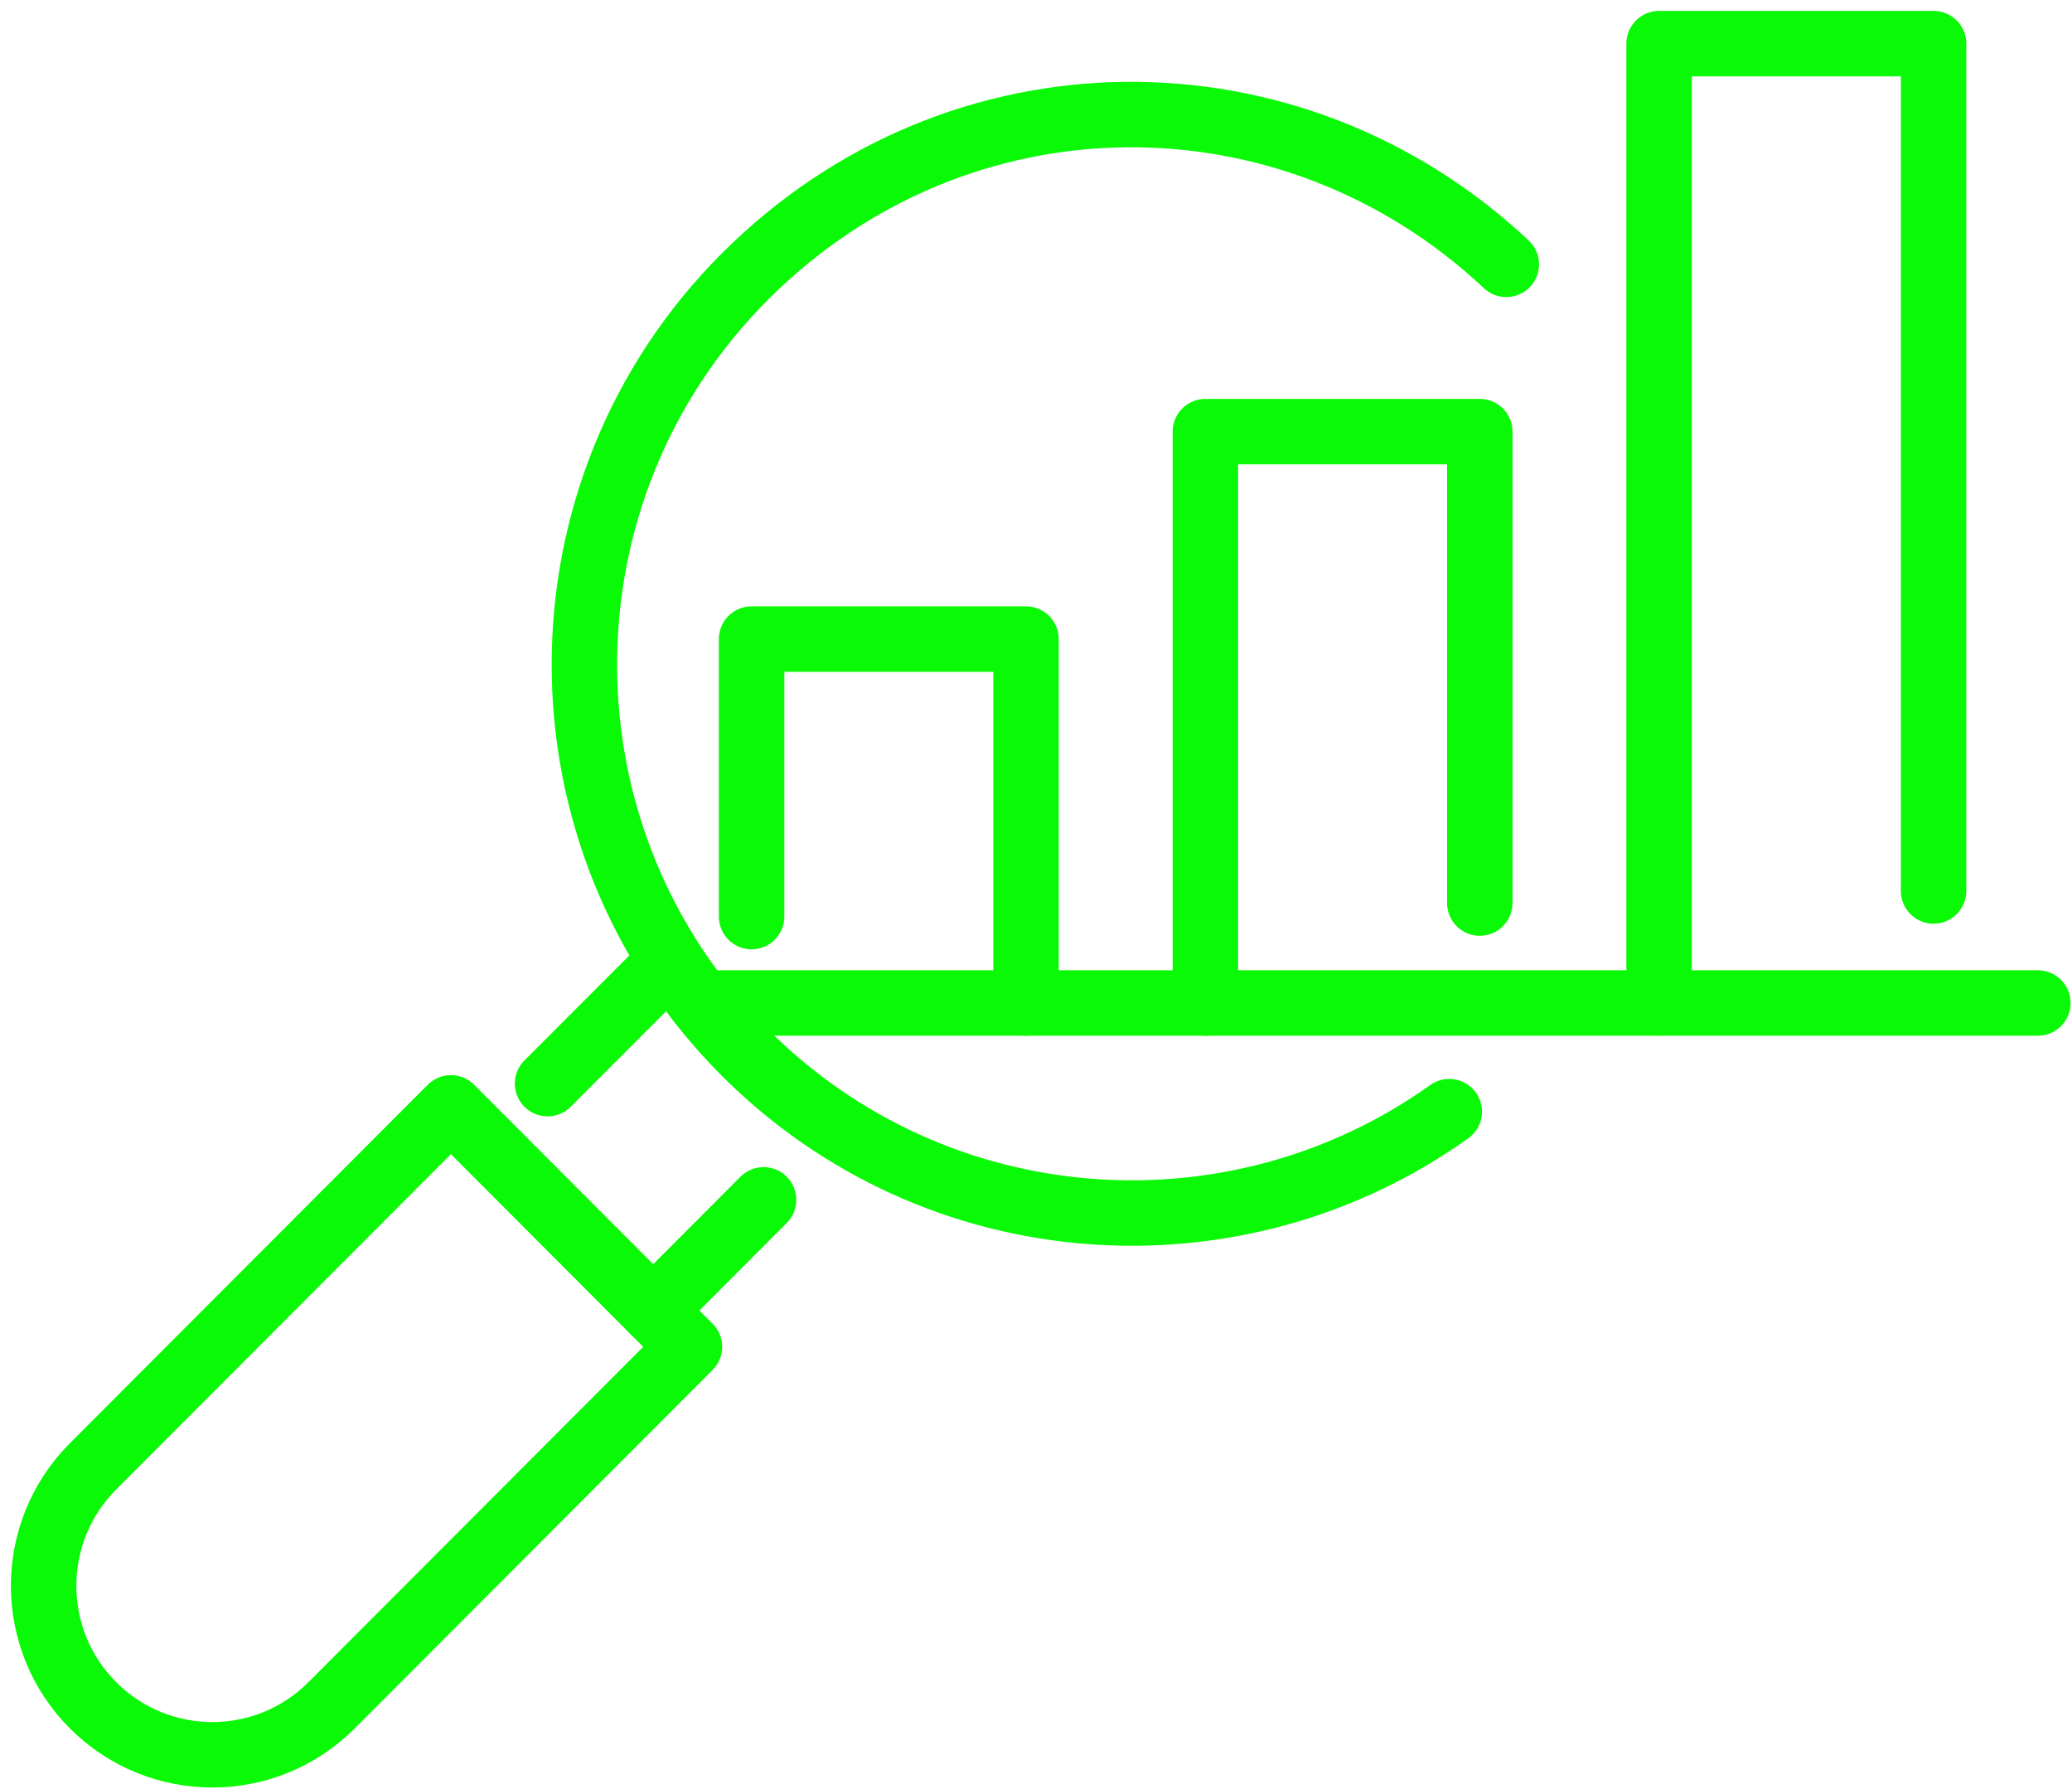
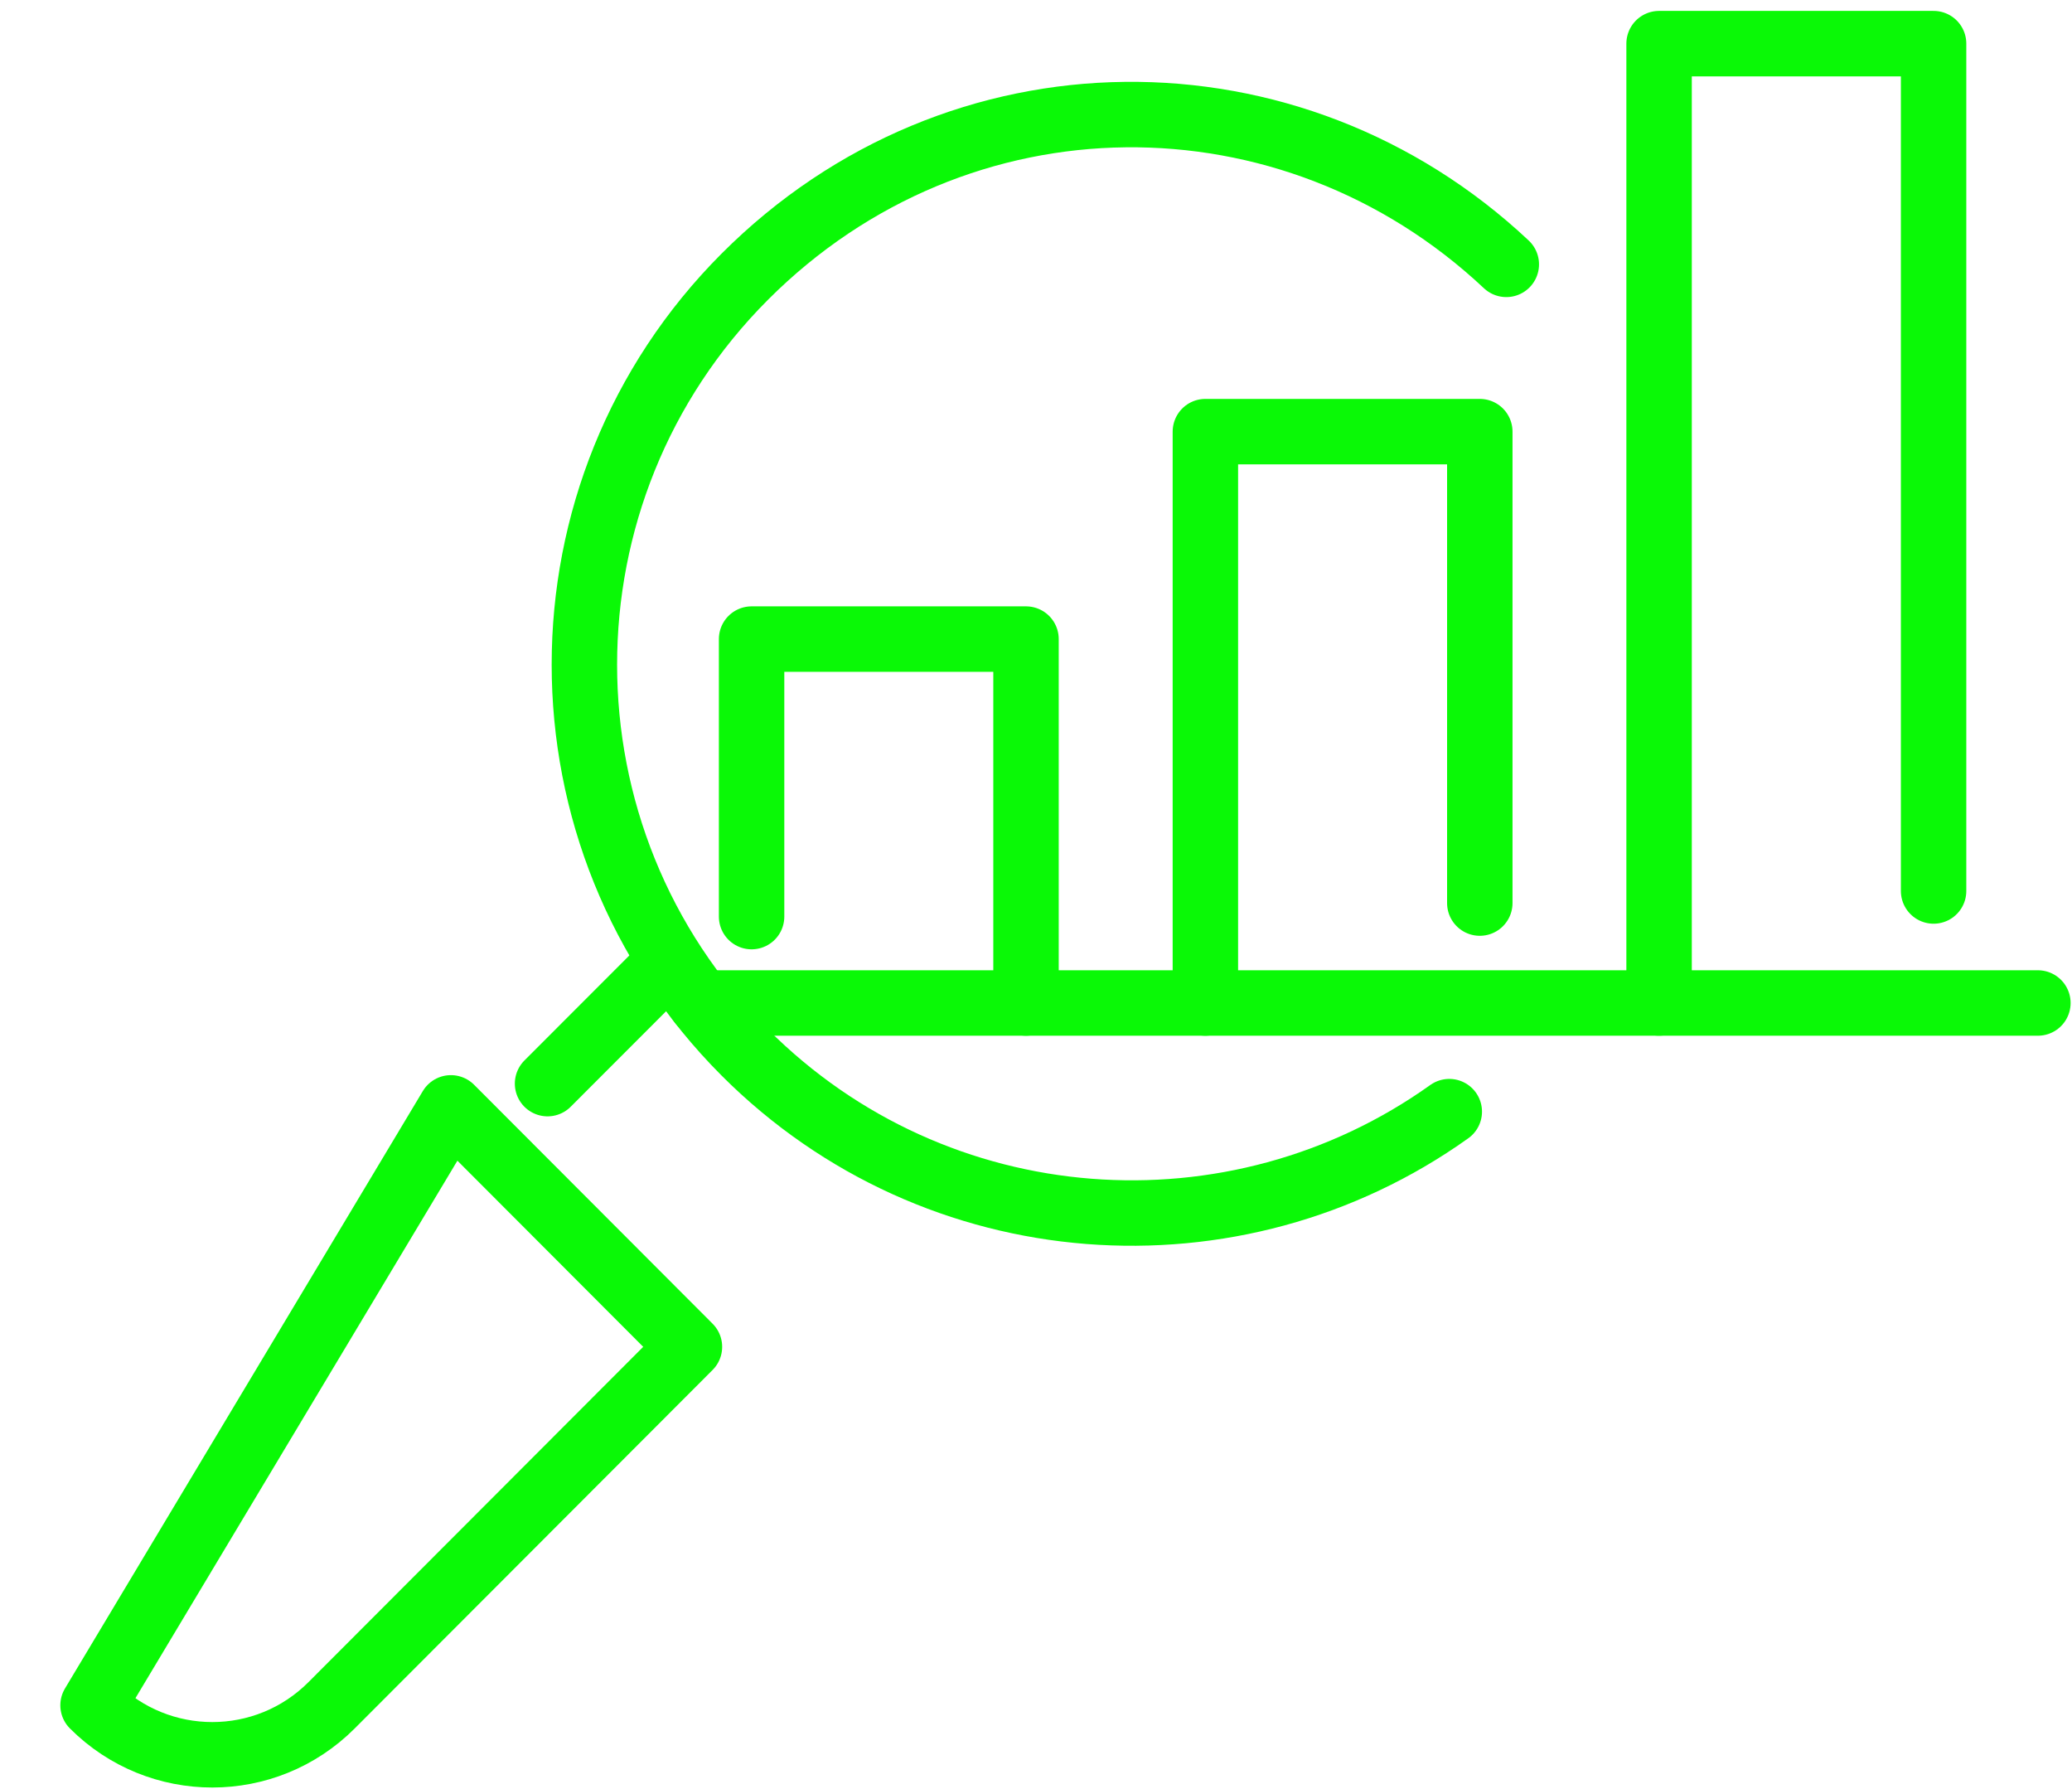
<svg xmlns="http://www.w3.org/2000/svg" width="95" height="82" viewBox="0 0 95 82" fill="none">
  <g id="Group 130">
    <path id="Vector" d="M34.46 42.015V29.294H47.042V45.975" stroke="#0AF906" stroke-width="3" stroke-linecap="round" stroke-linejoin="round" />
    <path id="Vector_2" d="M67.848 41.395V19.785H55.266V45.975" stroke="#0AF906" stroke-width="3" stroke-linecap="round" stroke-linejoin="round" />
    <path id="Vector_3" d="M88.654 40.841V2H76.068V45.974" stroke="#0AF906" stroke-width="3" stroke-linecap="round" stroke-linejoin="round" />
    <path id="Vector_4" d="M66.449 50.955C56.643 57.955 42.944 57.049 34.145 48.241C24.343 38.425 24.343 22.506 34.145 12.686C43.948 2.866 59.221 2.873 69.063 12.118" stroke="#0AF906" stroke-width="3" stroke-linecap="round" stroke-linejoin="round" />
    <g id="Group">
-       <path id="Vector_5" d="M4.266 78.167C1.245 75.142 1.245 70.239 4.266 67.214L20.674 50.782L31.611 61.736L15.203 78.167C12.182 81.192 7.287 81.192 4.266 78.167Z" stroke="#0AF906" stroke-width="3" stroke-linecap="round" stroke-linejoin="round" />
-       <path id="Vector_6" d="M35.01 54.999L29.949 60.071" stroke="#0AF906" stroke-width="3" stroke-linecap="round" stroke-linejoin="round" />
+       <path id="Vector_5" d="M4.266 78.167L20.674 50.782L31.611 61.736L15.203 78.167C12.182 81.192 7.287 81.192 4.266 78.167Z" stroke="#0AF906" stroke-width="3" stroke-linecap="round" stroke-linejoin="round" />
      <path id="Vector_7" d="M25.105 49.671L30.403 44.369" stroke="#0AF906" stroke-width="3" stroke-linecap="round" stroke-linejoin="round" />
    </g>
    <path id="Vector_8" d="M32.142 45.975H93.436" stroke="#0AF906" stroke-width="3" stroke-linecap="round" stroke-linejoin="round" />
  </g>
</svg>